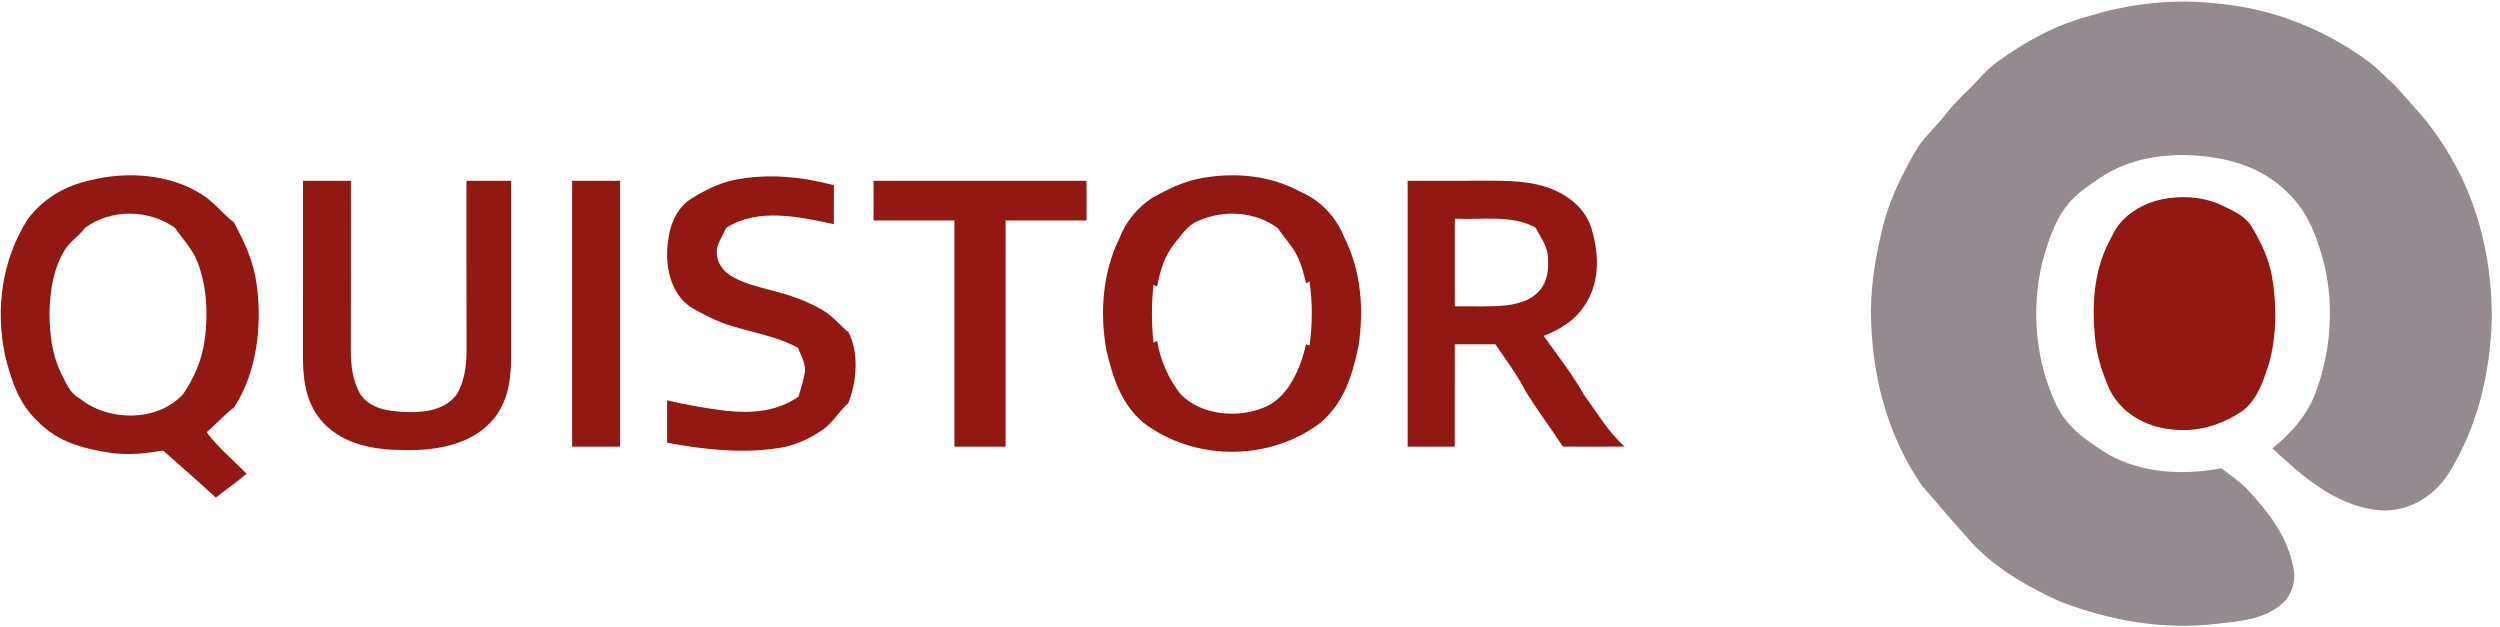
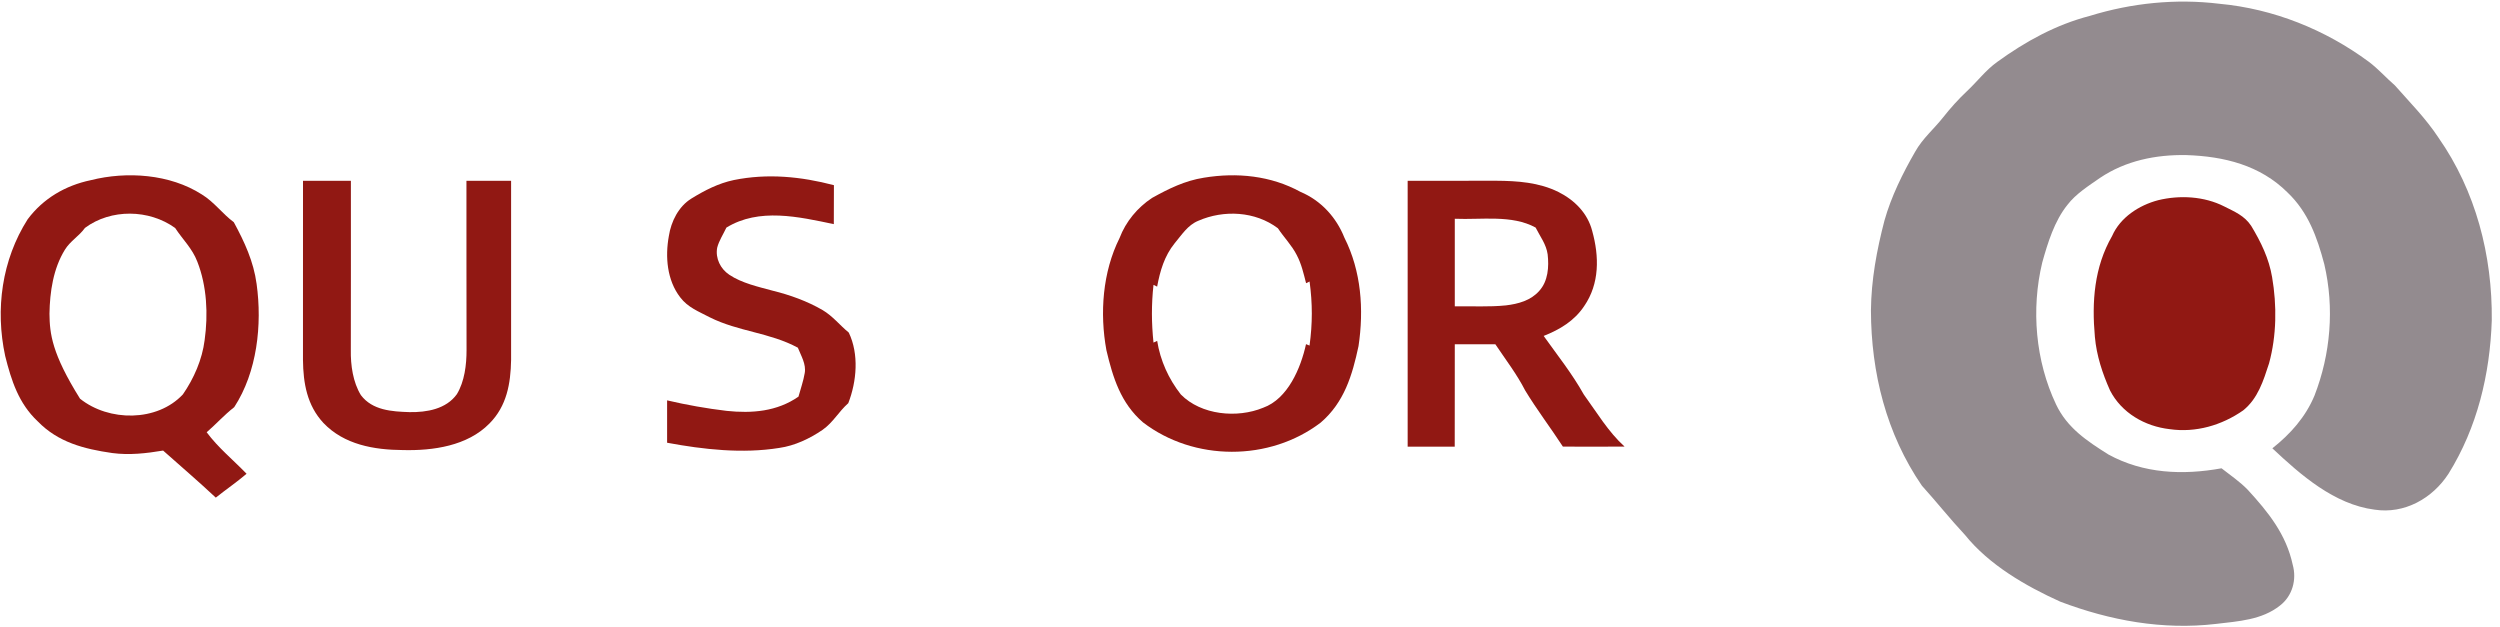
<svg xmlns="http://www.w3.org/2000/svg" version="1.1" viewBox="0 0 757 190" width="757.0pt" height="190.0pt">
  <path d="M 0.00 0.00 L 757.00 0.00 L 757.00 190.00 L 0.00 190.00 L 0.00 0.00 Z" fill="#ffffff" />
  <path d="M 672.02 1.14 C 688.39 2.65 704.09 8.96 717.28 18.71 C 720.16 20.87 722.46 23.52 725.17 25.86 C 729.72 31.03 734.53 35.85 738.34 41.64 C 749.69 57.84 754.71 77.36 754.51 97.00 C 753.97 113.34 750.11 129.47 741.41 143.44 C 736.56 150.93 728.06 155.72 719.00 154.32 C 706.82 152.74 696.68 143.84 688.07 135.75 C 693.53 131.42 698.11 126.30 700.82 119.81 C 705.73 107.19 706.88 93.22 703.80 80.02 C 701.64 71.86 698.95 64.28 692.69 58.31 C 684.38 50.01 673.42 47.33 662.00 46.96 C 652.78 46.79 643.63 48.66 635.89 53.86 C 632.49 56.23 628.55 58.71 626.03 62.02 C 622.09 66.90 620.06 73.52 618.39 79.50 C 615.00 93.62 616.33 109.27 622.56 122.43 C 625.95 129.60 631.93 133.52 638.41 137.61 C 649.03 143.43 660.96 143.93 672.68 141.80 C 675.47 144.00 678.21 145.81 680.66 148.35 C 686.84 155.09 692.26 161.82 694.23 170.99 C 695.50 175.51 694.15 180.45 690.38 183.36 C 684.89 187.74 677.71 188.12 671.01 188.92 C 654.89 190.83 638.91 187.89 623.84 182.18 C 613.36 177.44 602.31 171.06 595.01 161.99 C 590.48 157.15 586.38 151.96 581.94 147.05 C 571.19 131.37 566.57 112.88 566.52 94.00 C 566.61 84.75 568.28 75.72 570.61 66.80 C 572.65 59.52 576.15 52.47 579.91 45.94 C 582.20 41.86 585.59 39.09 588.44 35.46 C 590.65 32.66 593.00 30.05 595.60 27.60 C 598.79 24.61 601.21 21.30 604.77 18.74 C 613.31 12.55 622.54 7.47 632.80 4.81 C 645.47 0.90 658.84 -0.46 672.02 1.14 Z" fill="#938b8f" />
  <path d="M 61.10 58.87 C 64.88 61.18 67.30 64.69 70.80 67.29 C 74.03 73.24 76.79 79.19 77.70 85.97 C 79.42 98.32 77.86 112.66 70.92 123.29 C 67.95 125.59 65.43 128.43 62.58 130.89 C 66.12 135.64 70.60 139.24 74.66 143.46 C 71.66 146.02 68.42 148.23 65.34 150.68 C 60.14 145.80 54.71 141.17 49.39 136.43 C 44.27 137.28 39.18 137.87 33.99 137.18 C 25.50 135.96 17.59 133.95 11.42 127.58 C 5.65 122.16 3.44 115.25 1.57 107.79 C -1.48 93.65 0.56 78.69 8.37 66.41 C 13.08 60.09 19.82 56.16 27.48 54.56 C 38.39 51.81 51.45 52.69 61.10 58.87 Z" fill="#911813" />
  <path d="M 364.53 53.81 C 374.53 52.16 384.83 53.18 393.81 58.11 C 399.97 60.70 404.63 65.79 407.08 71.96 C 412.20 82.09 413.02 93.72 411.36 104.80 C 409.47 113.65 407.03 121.84 399.92 127.95 C 384.44 139.78 361.53 139.74 346.08 127.88 C 339.37 122.07 336.99 114.38 335.02 106.04 C 332.96 94.83 333.86 82.37 339.01 72.06 C 340.91 67.09 344.40 62.87 348.83 59.94 C 353.85 57.15 358.79 54.71 364.53 53.81 Z" fill="#911813" />
  <path d="M 222.19 54.52 C 232.40 52.45 242.51 53.45 252.51 56.07 C 252.50 60.01 252.50 63.94 252.48 67.87 C 241.88 65.65 229.83 62.84 219.95 68.92 C 219.02 70.91 217.70 72.89 217.16 75.02 C 216.58 78.23 218.15 81.40 220.82 83.19 C 224.59 85.73 229.65 86.85 234.00 88.03 C 239.20 89.31 244.43 91.19 249.08 93.89 C 252.21 95.75 254.24 98.43 257.01 100.71 C 260.14 107.22 259.42 115.50 256.86 122.08 C 253.90 124.71 252.32 127.86 249.10 130.14 C 245.21 132.80 240.67 134.96 235.98 135.63 C 224.84 137.43 213.03 136.11 202.00 134.06 C 202.00 129.79 202.00 125.51 202.00 121.23 C 207.93 122.62 213.97 123.69 220.01 124.41 C 227.70 125.22 235.27 124.62 241.78 120.10 C 242.42 117.74 243.27 115.39 243.67 112.97 C 244.16 110.30 242.55 107.70 241.59 105.28 C 233.03 100.67 223.60 100.43 214.91 96.08 C 211.56 94.31 208.30 93.12 205.96 90.02 C 201.96 84.83 201.38 77.73 202.53 71.47 C 203.21 67.05 205.47 62.51 209.37 60.11 C 213.41 57.63 217.52 55.51 222.19 54.52 Z" fill="#911813" />
  <path d="M 91.75 54.75 C 96.58 54.75 101.42 54.75 106.25 54.75 C 106.24 71.83 106.28 88.92 106.23 106.00 C 106.15 110.54 106.87 115.74 109.28 119.65 C 112.77 124.27 118.68 124.62 124.00 124.79 C 129.20 124.88 135.10 123.88 138.34 119.36 C 140.67 115.52 141.28 110.41 141.27 106.00 C 141.22 88.92 141.26 71.84 141.24 54.75 C 145.75 54.75 150.25 54.75 154.76 54.75 C 154.75 72.84 154.75 90.93 154.76 109.02 C 154.63 116.16 153.44 122.96 148.22 128.22 C 141.55 135.04 131.10 136.51 122.00 136.28 C 113.27 136.22 104.20 134.66 97.92 128.06 C 92.97 122.72 91.82 116.05 91.74 109.00 C 91.76 90.91 91.74 72.84 91.75 54.75 Z" fill="#911813" />
-   <path d="M 173.24 54.75 C 178.08 54.75 182.92 54.75 187.76 54.75 C 187.75 81.58 187.75 108.42 187.76 135.25 C 182.92 135.25 178.08 135.25 173.24 135.25 C 173.25 108.42 173.25 81.58 173.24 54.75 Z" fill="#911813" />
-   <path d="M 264.50 54.75 C 286.00 54.75 307.50 54.75 329.00 54.75 C 329.00 58.75 329.00 62.75 329.00 66.76 C 320.83 66.75 312.67 66.75 304.50 66.76 C 304.49 89.59 304.52 112.42 304.49 135.26 C 299.32 135.25 294.16 135.25 289.00 135.25 C 289.00 112.42 289.00 89.59 289.00 66.76 C 280.84 66.76 272.67 66.75 264.51 66.76 C 264.50 62.76 264.50 58.75 264.50 54.75 Z" fill="#911813" />
  <path d="M 426.24 54.75 C 435.16 54.74 444.08 54.76 453.00 54.73 C 459.43 54.77 466.03 55.21 471.88 58.13 C 476.76 60.57 480.74 64.55 482.12 69.94 C 484.26 77.63 484.38 85.87 479.70 92.67 C 476.72 97.16 472.33 99.78 467.42 101.72 C 471.59 107.57 476.05 113.15 479.57 119.45 C 483.45 124.79 487.01 130.79 491.91 135.22 C 485.69 135.27 479.46 135.27 473.24 135.23 C 469.53 129.53 465.38 124.09 461.85 118.28 C 459.29 113.27 455.91 108.90 452.79 104.24 C 448.70 104.25 444.61 104.26 440.51 104.24 C 440.48 114.58 440.53 124.92 440.49 135.26 C 435.74 135.25 430.99 135.25 426.24 135.25 C 426.25 108.42 426.25 81.58 426.24 54.75 Z" fill="#911813" />
  <path d="M 653.49 60.62 C 660.04 59.03 667.42 59.42 673.50 62.51 C 676.67 64.11 679.62 65.31 681.66 68.39 C 684.61 73.28 687.05 78.27 688.00 83.96 C 689.46 92.52 689.36 101.61 687.07 110.02 C 685.35 115.28 683.71 120.66 679.24 124.26 C 672.78 128.78 664.88 131.09 656.98 129.95 C 649.49 129.10 642.42 125.05 638.92 118.23 C 636.61 113.05 634.84 107.69 634.33 102.01 C 633.37 91.36 634.11 80.91 639.54 71.47 C 642.00 65.83 647.71 62.14 653.49 60.62 Z" fill="#911813" />
-   <path d="M 53.04 69.04 C 55.35 72.57 58.19 75.17 59.75 79.23 C 62.66 86.64 63.05 95.19 61.96 103.01 C 61.22 108.87 58.72 114.59 55.38 119.42 C 47.57 127.78 32.94 127.71 24.23 120.72 C 20.87 118.87 19.96 115.76 18.29 112.55 C 15.68 107.05 15.05 101.03 14.98 95.00 C 15.09 88.38 16.11 81.36 19.64 75.63 C 21.27 72.97 23.91 71.55 25.73 69.01 C 33.59 63.16 45.15 63.34 53.04 69.04 Z" fill="#ffffff" />
+   <path d="M 53.04 69.04 C 55.35 72.57 58.19 75.17 59.75 79.23 C 62.66 86.64 63.05 95.19 61.96 103.01 C 61.22 108.87 58.72 114.59 55.38 119.42 C 47.57 127.78 32.94 127.71 24.23 120.72 C 15.68 107.05 15.05 101.03 14.98 95.00 C 15.09 88.38 16.11 81.36 19.64 75.63 C 21.27 72.97 23.91 71.55 25.73 69.01 C 33.59 63.16 45.15 63.34 53.04 69.04 Z" fill="#ffffff" />
  <path d="M 386.94 69.11 C 388.83 71.96 391.15 74.26 392.65 77.22 C 394.09 79.95 394.72 82.79 395.48 85.76 L 396.54 85.24 C 397.45 91.96 397.44 97.92 396.53 104.64 L 395.46 104.21 C 393.89 111.40 389.98 120.78 382.47 123.47 C 374.61 126.71 363.73 125.70 357.56 119.45 C 353.85 114.73 351.33 109.16 350.39 103.21 L 349.28 103.74 C 348.66 97.77 348.63 92.24 349.28 86.26 L 350.38 86.79 C 351.27 82.02 352.58 77.51 355.68 73.67 C 357.86 71.08 359.64 68.16 362.85 66.85 C 370.59 63.48 380.07 63.95 386.94 69.11 Z" fill="#ffffff" />
  <path d="M 440.51 66.24 C 448.61 66.59 457.77 64.96 464.98 68.90 C 466.36 71.63 468.21 73.97 468.63 77.03 C 469.06 80.79 468.77 85.14 466.08 88.08 C 463.51 91.01 459.73 92.02 456.00 92.47 C 450.88 92.99 445.65 92.68 440.51 92.75 C 440.50 83.92 440.49 75.08 440.51 66.24 Z" fill="#ffffff" />
</svg>